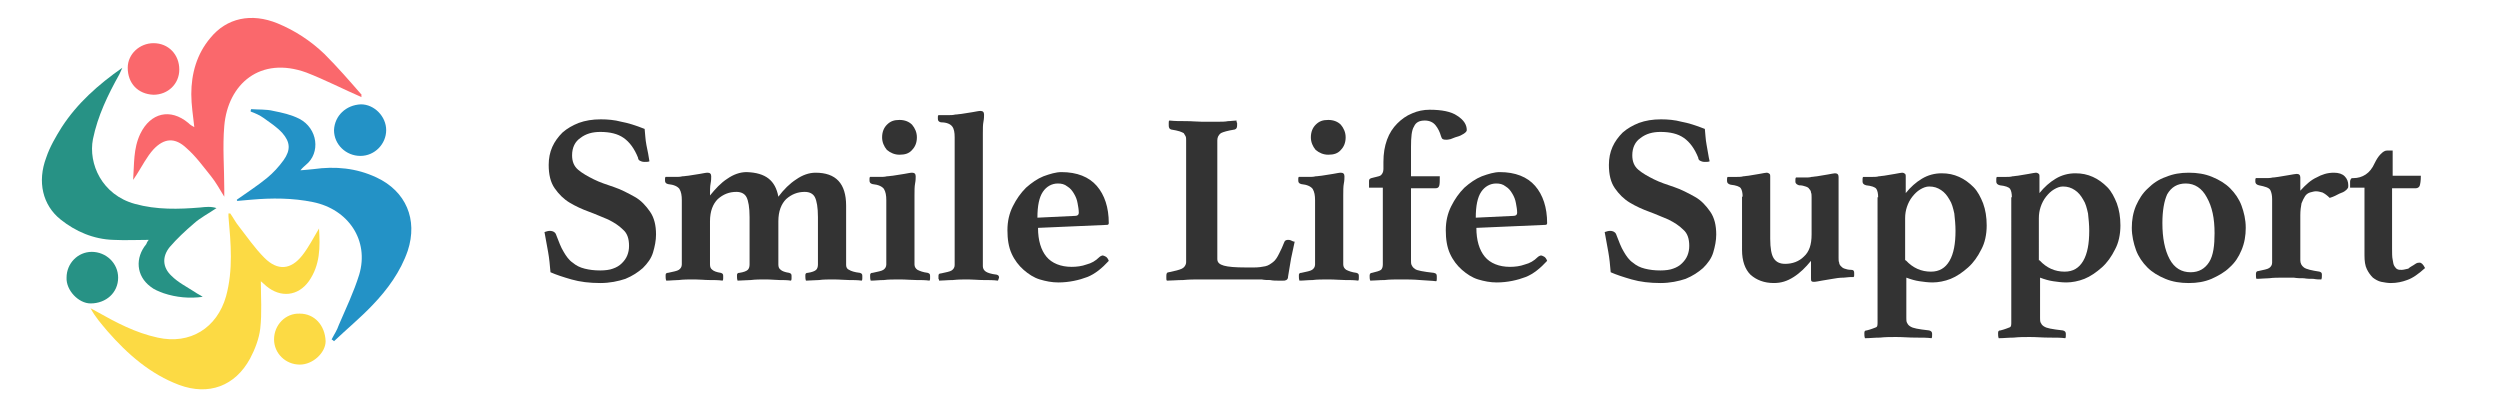
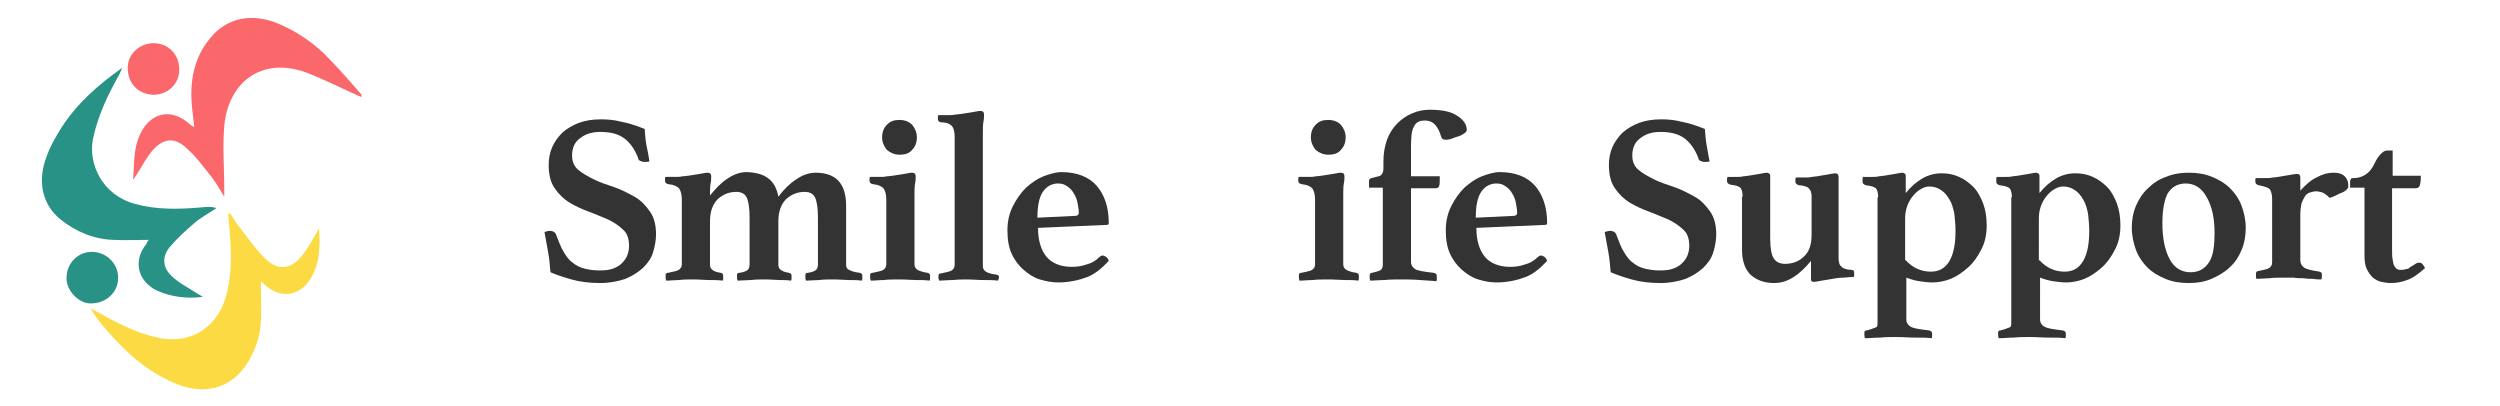
<svg xmlns="http://www.w3.org/2000/svg" version="1.1" id="レイヤー_1" x="0px" y="0px" viewBox="0 0 416.9 67.7" style="enable-background:new 0 0 416.9 67.7;" xml:space="preserve">
  <style type="text/css">
	.st0{fill:#279285;}
	.st1{fill:#2392C6;}
	.st2{fill:#FCDA44;}
	.st3{fill:#FA686C;}
	.st4{fill:#333333;}
</style>
  <g>
    <path class="st0" d="M24.8,40c-1.9,0-3.9,0.1-5.9,0c-3.3-0.1-6.3-1.4-8.8-3.4c-3-2.4-3.9-6.3-2.4-10.3c0.6-1.8,1.6-3.5,2.6-5.1   c2.6-4,6.1-7.1,10.1-9.9c-0.2,0.4-0.3,0.7-0.5,1.1c-1.9,3.4-3.6,6.9-4.4,10.8c-0.8,4.1,1.5,9.3,7,10.8c3.6,1,7.3,0.9,10.9,0.6   c0.9-0.1,1.8-0.2,2.7,0.1c-1.3,0.9-2.7,1.6-3.8,2.6c-1.4,1.2-2.8,2.5-4,3.9c-1.3,1.6-1.2,3.4,0.3,4.8c1.1,1.1,2.5,1.8,3.9,2.7   c0.4,0.3,0.9,0.5,1.3,0.8c-2.2,0.3-4.4,0.1-6.5-0.6c-0.8-0.3-1.6-0.6-2.2-1.1c-2.4-1.8-2.6-4.8-0.7-7.1   C24.5,40.4,24.7,40.1,24.8,40z" />
-     <path class="st1" d="M39.5,33.3c1.7-1.2,3.4-2.3,5-3.6c1.1-0.9,2-1.9,2.8-3c1.2-1.7,1.1-3-0.2-4.5c-0.9-1-2-1.7-3.1-2.5   c-0.7-0.5-1.4-0.8-2.2-1.1c0-0.1,0-0.3,0.1-0.4c1.2,0.1,2.5,0,3.7,0.3c1.5,0.3,2.9,0.6,4.3,1.3c3.1,1.6,3.6,5.7,1.1,7.7   c-0.2,0.2-0.5,0.4-0.9,0.9c0.9-0.1,1.5-0.1,2.2-0.2c3.6-0.5,7.1-0.2,10.5,1.4c4.9,2.3,6.9,7,5.2,12.2c-1.2,3.5-3.4,6.5-5.9,9.1   c-2,2.1-4.3,4-6.4,6c-0.1-0.1-0.2-0.2-0.4-0.3c0.4-0.8,0.9-1.5,1.2-2.4c1.2-2.8,2.5-5.5,3.4-8.4c1.7-5.7-1.8-10.9-7.7-12.1   c-3.4-0.7-6.9-0.7-10.3-0.4c-0.8,0.1-1.5,0.1-2.3,0.2C39.5,33.5,39.5,33.4,39.5,33.3z" />
    <path class="st2" d="M38.4,35.6c0.5,0.7,0.9,1.5,1.4,2.1c1.4,1.8,2.7,3.7,4.3,5.3c2.2,2.2,4.4,2,6.3-0.4c1.1-1.4,1.9-3,2.8-4.5   c0.2,3.1,0.2,6.1-1.7,8.8c-1.8,2.5-4.7,2.8-7.1,0.8c-0.3-0.3-0.7-0.6-0.9-0.8c0,2.6,0.2,5.3-0.1,7.9c-0.2,1.7-0.9,3.5-1.7,5   c-2.5,4.6-6.9,6.2-11.8,4.4c-4.8-1.8-8.6-5.1-12-9c-1-1.2-2-2.3-2.8-3.8c0.4,0.2,0.7,0.4,1.1,0.6c3.2,1.8,6.4,3.5,10.1,4.3   c5.4,1.2,9.9-1.6,11.4-6.9c1.2-4.4,0.8-8.8,0.4-13.3c0-0.2,0-0.4,0-0.5C38.2,35.6,38.3,35.6,38.4,35.6z" />
    <path class="st3" d="M60.3,16.2c-3-1.3-6.1-2.9-9.2-4.1c-7.7-2.8-13.1,1.9-13.7,8.9c-0.3,3.5,0,7,0,10.5c0,0.3,0,0.6,0,1.3   c-0.8-1.3-1.4-2.4-2.2-3.4c-1.3-1.6-2.5-3.3-4.1-4.7c-1.9-1.8-3.7-1.7-5.5,0.2c-1.1,1.2-1.9,2.8-2.8,4.2c-0.2,0.3-0.4,0.6-0.6,0.9   c0.2-2.6,0-5.2,1.2-7.7c1.7-3.5,5-4.3,8-1.8c0.3,0.3,0.6,0.5,1,0.7c-0.2-1.9-0.5-3.7-0.5-5.5c0-3.4,0.9-6.7,3.2-9.4   c2.7-3.3,6.8-4.2,11.2-2.4c2.9,1.2,5.5,2.9,7.8,5.1c2.2,2.2,4.2,4.5,6.2,6.8C60.2,16,60.3,16.2,60.3,16.2z" />
    <path class="st0" d="M15.1,50.6c-2,0-4.1-2.2-4-4.3c0-2.4,1.9-4.3,4.2-4.3c2.4,0,4.4,1.9,4.4,4.3C19.7,48.8,17.7,50.6,15.1,50.6z" />
    <path class="st3" d="M21.3,11.3c0-2.3,2-4.1,4.3-4.1c2.5,0,4.3,1.9,4.3,4.4c0,2.4-1.9,4.2-4.3,4.2C23,15.7,21.3,13.9,21.3,11.3z" />
-     <path class="st1" d="M60.2,17.4c2.2,0,4.2,2,4.2,4.3c0,2.3-1.9,4.3-4.3,4.3c-2.4,0-4.4-1.9-4.4-4.3C55.8,19.3,57.7,17.5,60.2,17.4z   " />
-     <path class="st2" d="M50,60.8c-2.4,0-4.3-1.9-4.3-4.2c0-2.4,1.9-4.4,4.3-4.3c2.4,0,4.2,1.9,4.3,4.6C54.3,58.8,52.2,60.8,50,60.8z" />
  </g>
  <g>
    <path class="st4" d="M108.3,26.9c-0.2,0.1-0.5,0.1-0.8,0.1c-0.4,0-0.6-0.1-0.8-0.2c-0.2-0.1-0.3-0.3-0.3-0.5   c-0.6-1.5-1.4-2.6-2.4-3.3s-2.3-1-3.9-1c-1.3,0-2.4,0.3-3.3,1c-0.9,0.6-1.4,1.6-1.4,2.9c0,1,0.3,1.8,1,2.4s1.6,1.1,2.6,1.6   c1,0.5,2.2,0.9,3.4,1.3c1.2,0.4,2.3,1,3.4,1.6s1.9,1.5,2.6,2.5c0.7,1,1,2.3,1,3.8c0,1-0.2,2-0.5,3s-0.9,1.8-1.7,2.6   c-0.8,0.7-1.7,1.3-2.9,1.8c-1.2,0.4-2.6,0.7-4.2,0.7c-1.8,0-3.4-0.2-4.8-0.6c-1.4-0.4-2.6-0.8-3.5-1.2c-0.1-1.2-0.2-2.3-0.4-3.4   c-0.2-1.1-0.4-2.2-0.6-3.3c0.3-0.1,0.6-0.2,0.9-0.2c0.3,0,0.6,0.1,0.7,0.2c0.2,0.1,0.3,0.3,0.4,0.6c0.4,1,0.7,1.9,1.2,2.7   c0.4,0.7,0.9,1.4,1.5,1.8c0.6,0.5,1.2,0.8,2,1s1.6,0.3,2.6,0.3c0.8,0,1.6-0.1,2.1-0.3c0.6-0.2,1.1-0.5,1.5-0.9   c0.4-0.4,0.7-0.8,0.9-1.3c0.2-0.5,0.3-1,0.3-1.6c0-1.2-0.3-2.1-1-2.7c-0.7-0.7-1.5-1.2-2.5-1.7c-1-0.4-2.1-0.9-3.2-1.3   c-1.1-0.4-2.2-0.9-3.2-1.5c-1-0.6-1.8-1.4-2.5-2.4c-0.7-1-1-2.3-1-3.9c0-1.1,0.2-2.1,0.6-3c0.4-0.9,1-1.7,1.7-2.4   c0.8-0.7,1.7-1.2,2.7-1.6c1.1-0.4,2.3-0.6,3.7-0.6c1.1,0,2.3,0.1,3.4,0.4c1.1,0.2,2.4,0.6,3.9,1.2c0.1,0.8,0.1,1.7,0.3,2.7   C108,25.2,108.2,26.1,108.3,26.9z" />
    <path class="st4" d="M129.8,32.8c0.9-1.2,1.9-2.2,3-2.9c1-0.7,2.1-1.1,3.2-1.1c3.4,0,5.1,1.8,5.1,5.5v9.9c0,0.4,0.2,0.7,0.5,0.8   c0.3,0.2,0.9,0.4,1.8,0.5c0.3,0.1,0.4,0.2,0.4,0.5c0,0.1,0,0.3,0,0.4c0,0.1,0,0.3-0.1,0.4c-0.7-0.1-1.4-0.1-2.1-0.1   c-0.7,0-1.6-0.1-2.6-0.1c-0.9,0-1.7,0-2.4,0.1c-0.7,0-1.5,0.1-2.2,0.1c-0.1-0.3-0.1-0.5-0.1-0.8c0-0.2,0-0.3,0.1-0.4   s0.2-0.1,0.3-0.1c0.7-0.1,1.2-0.3,1.4-0.5c0.2-0.2,0.3-0.5,0.3-0.9v-7.9c0-1.6-0.2-2.7-0.5-3.3c-0.3-0.6-0.9-0.9-1.7-0.9   c-1.2,0-2.2,0.4-3.1,1.2c-0.8,0.8-1.3,2-1.3,3.7v7.2c0,0.4,0.1,0.7,0.4,0.9c0.2,0.2,0.7,0.4,1.4,0.5c0.3,0.1,0.4,0.2,0.4,0.5   c0,0.1,0,0.3,0,0.4c0,0.1,0,0.3-0.1,0.4c-0.6-0.1-1.3-0.1-1.9-0.1c-0.6,0-1.4-0.1-2.3-0.1c-0.9,0-1.7,0-2.5,0.1   c-0.7,0-1.5,0.1-2.2,0.1c-0.1-0.3-0.1-0.5-0.1-0.8c0-0.2,0-0.3,0.1-0.4s0.2-0.1,0.3-0.1c0.7-0.1,1.2-0.3,1.4-0.5   c0.2-0.2,0.3-0.5,0.3-0.9v-7.9c0-1.6-0.2-2.7-0.5-3.3c-0.3-0.6-0.9-0.9-1.7-0.9c-1.2,0-2.2,0.4-3.1,1.2c-0.8,0.8-1.3,2-1.3,3.7v7.2   c0,0.4,0.1,0.7,0.4,0.9c0.2,0.2,0.7,0.4,1.4,0.5c0.3,0.1,0.4,0.2,0.4,0.5c0,0.1,0,0.3,0,0.4c0,0.1,0,0.3-0.1,0.4   c-0.7-0.1-1.4-0.1-2.2-0.1c-0.8,0-1.6-0.1-2.4-0.1c-1.1,0-1.9,0-2.7,0.1c-0.7,0-1.4,0.1-2.1,0.1c-0.1-0.3-0.1-0.5-0.1-0.8   c0-0.2,0-0.3,0.1-0.4s0.2-0.1,0.3-0.1c0.9-0.2,1.5-0.3,1.8-0.5c0.3-0.2,0.5-0.5,0.5-0.9V33.4c0-0.8-0.1-1.4-0.4-1.9   c-0.3-0.4-0.9-0.7-1.9-0.8c-0.4-0.1-0.5-0.3-0.5-0.6c0-0.1,0-0.2,0-0.3c0-0.1,0-0.2,0.1-0.3c0.2,0,0.4,0,0.7,0c0.3,0,0.6,0,1,0   c0.4,0,0.7,0,1.1-0.1c0.4,0,0.7-0.1,1-0.1c0.7-0.1,1.3-0.2,1.9-0.3c0.6-0.1,1-0.2,1.3-0.2c0.4,0,0.6,0.2,0.6,0.6   c0,0.3,0,0.7-0.1,1.2s-0.1,1.2-0.1,2c0.9-1.1,1.8-2.1,2.9-2.8c1-0.7,2.1-1.1,3.2-1.1C127.7,28.8,129.3,30.1,129.8,32.8z" />
    <path class="st4" d="M150.1,46.6c-1.1,0-2,0-2.7,0.1c-0.8,0-1.5,0.1-2.2,0.1c-0.1-0.3-0.1-0.5-0.1-0.8c0-0.2,0-0.3,0.1-0.4   s0.2-0.1,0.3-0.1c0.9-0.2,1.5-0.3,1.8-0.5c0.3-0.2,0.5-0.5,0.5-0.9V33.4c0-0.8-0.1-1.4-0.4-1.9c-0.3-0.4-0.9-0.7-1.9-0.8   c-0.4-0.1-0.5-0.3-0.5-0.6c0-0.1,0-0.2,0-0.3c0-0.1,0-0.2,0.1-0.3c0.2,0,0.4,0,0.7,0c0.3,0,0.6,0,1,0c0.4,0,0.7,0,1.1-0.1   c0.4,0,0.7-0.1,1-0.1c0.7-0.1,1.3-0.2,1.9-0.3c0.6-0.1,1-0.2,1.3-0.2c0.4,0,0.6,0.2,0.6,0.6c0,0.3,0,0.7-0.1,1.2s-0.1,1.2-0.1,2   v11.5c0,0.4,0.2,0.7,0.5,0.9c0.4,0.2,0.9,0.4,1.7,0.5c0.3,0.1,0.4,0.2,0.4,0.5c0,0.1,0,0.3,0,0.4c0,0.1,0,0.3-0.1,0.4   c-0.7-0.1-1.4-0.1-2.2-0.1C152,46.7,151.1,46.6,150.1,46.6z M147.1,22.9c0-0.9,0.3-1.6,0.8-2.1c0.6-0.6,1.2-0.8,2.1-0.8   c0.9,0,1.6,0.3,2.1,0.8c0.5,0.6,0.8,1.3,0.8,2.1c0,0.9-0.3,1.6-0.8,2.1c-0.5,0.6-1.2,0.8-2.1,0.8c-0.8,0-1.5-0.3-2.1-0.8   C147.4,24.4,147.1,23.7,147.1,22.9z" />
    <path class="st4" d="M166.4,46.8c-0.7-0.1-1.5-0.1-2.4-0.1c-0.9,0-1.7-0.1-2.5-0.1c-0.9,0-1.7,0-2.6,0.1c-0.9,0-1.6,0.1-2.3,0.1   c0-0.1,0-0.2-0.1-0.3c0-0.1,0-0.3,0-0.4c0-0.2,0-0.3,0.1-0.4s0.2-0.1,0.3-0.1c0.9-0.2,1.5-0.3,1.8-0.5c0.3-0.2,0.5-0.5,0.5-0.9   V22.9c0-0.8-0.1-1.4-0.4-1.8c-0.3-0.4-0.9-0.7-1.9-0.7c-0.4-0.1-0.5-0.3-0.5-0.6c0-0.1,0-0.2,0-0.3c0-0.1,0-0.2,0.1-0.3   c0.2,0,0.4,0,0.7,0c0.3,0,0.6,0,1,0c0.4,0,0.7,0,1.1-0.1c0.4,0,0.7-0.1,1-0.1c0.7-0.1,1.3-0.2,1.9-0.3c0.6-0.1,1-0.2,1.3-0.2   c0.4,0,0.6,0.2,0.6,0.6c0,0.3,0,0.7-0.1,1.2c-0.1,0.5-0.1,1.1-0.1,2v22.1c0,0.4,0.2,0.7,0.5,0.9c0.3,0.2,0.9,0.4,1.8,0.5   c0.3,0.1,0.4,0.2,0.4,0.5C166.5,46.5,166.5,46.7,166.4,46.8z" />
    <path class="st4" d="M183.3,42.9c0.2-0.2,0.5-0.3,0.6-0.3c0.1,0,0.3,0.1,0.5,0.2c0.2,0.1,0.4,0.4,0.5,0.7c-1.1,1.2-2.3,2.2-3.6,2.7   s-3,0.9-4.8,0.9c-1.1,0-2.1-0.2-3.1-0.5c-1-0.3-1.9-0.9-2.7-1.6c-0.8-0.7-1.5-1.6-2-2.7c-0.5-1.1-0.7-2.4-0.7-3.9   c0-1.5,0.3-2.8,0.9-4c0.6-1.2,1.3-2.2,2.2-3.1c0.9-0.8,1.9-1.5,2.9-1.9c1.1-0.4,2.1-0.7,3-0.7c2.6,0,4.6,0.8,5.9,2.3   c1.3,1.5,2,3.6,2,6.2c0,0.2-0.1,0.3-0.3,0.3L173.1,38c0,2.1,0.5,3.7,1.4,4.8s2.4,1.7,4.2,1.7c0.8,0,1.7-0.1,2.5-0.4   C182,43.9,182.7,43.5,183.3,42.9z M176.4,30.6c-1,0-1.9,0.5-2.5,1.4c-0.6,0.9-0.9,2.3-0.9,4.3l6.3-0.3c0.4,0,0.6-0.2,0.6-0.5   c0-0.5-0.1-1.1-0.2-1.6c-0.1-0.6-0.3-1.1-0.6-1.6c-0.3-0.5-0.6-0.9-1.1-1.2C177.5,30.7,177,30.6,176.4,30.6z" />
-     <path class="st4" d="M203,43.2c0,0.6,0.4,0.9,1.1,1.1c0.7,0.2,1.9,0.3,3.6,0.3h1.5c0.7,0,1.3-0.1,1.8-0.2c0.5-0.1,0.9-0.4,1.3-0.7   s0.7-0.8,1-1.4c0.3-0.6,0.6-1.2,0.9-2c0.1-0.2,0.3-0.3,0.6-0.3c0.1,0,0.3,0,0.5,0.1c0.2,0.1,0.4,0.2,0.6,0.2   c-0.2,0.9-0.4,1.8-0.6,2.8c-0.2,1-0.3,2-0.5,3c0,0.3-0.1,0.5-0.3,0.6s-0.3,0.1-0.5,0.1c-0.2,0-0.5,0-0.9,0c-0.4,0-0.8,0-1.3-0.1   c-0.5,0-0.9,0-1.4-0.1c-0.5,0-0.9,0-1.2,0h-9.2c-0.8,0-1.7,0-2.7,0.1c-1,0-1.9,0.1-2.7,0.1c-0.1-0.1-0.1-0.2-0.1-0.4s0-0.3,0-0.4   c0-0.4,0.1-0.6,0.4-0.6c1-0.2,1.8-0.4,2.2-0.6s0.7-0.6,0.7-1.1V23.4c0-0.3,0-0.5-0.1-0.7c-0.1-0.2-0.2-0.3-0.3-0.5   c-0.2-0.1-0.4-0.2-0.7-0.3c-0.3-0.1-0.8-0.2-1.4-0.3c-0.3-0.1-0.4-0.3-0.4-0.7c0-0.1,0-0.2,0-0.4c0-0.2,0-0.3,0.1-0.4   c0.9,0.1,1.8,0.1,2.8,0.1c1,0,1.8,0.1,2.6,0.1c0.4,0,0.8,0,1.3,0c0.5,0,1,0,1.5,0s1.1,0,1.6-0.1c0.5,0,1-0.1,1.4-0.1   c0,0.1,0,0.3,0.1,0.4c0,0.2,0,0.3,0,0.4c0,0.4-0.1,0.6-0.4,0.7c-1.2,0.2-1.9,0.4-2.3,0.6c-0.4,0.3-0.6,0.7-0.6,1.2V43.2z" />
    <path class="st4" d="M221.6,46.6c-1.1,0-2,0-2.7,0.1c-0.8,0-1.5,0.1-2.2,0.1c-0.1-0.3-0.1-0.5-0.1-0.8c0-0.2,0-0.3,0.1-0.4   s0.2-0.1,0.3-0.1c0.9-0.2,1.5-0.3,1.8-0.5c0.3-0.2,0.5-0.5,0.5-0.9V33.4c0-0.8-0.1-1.4-0.4-1.9c-0.3-0.4-0.9-0.7-1.9-0.8   c-0.4-0.1-0.5-0.3-0.5-0.6c0-0.1,0-0.2,0-0.3c0-0.1,0-0.2,0.1-0.3c0.2,0,0.4,0,0.7,0c0.3,0,0.6,0,1,0c0.4,0,0.7,0,1.1-0.1   c0.4,0,0.7-0.1,1-0.1c0.7-0.1,1.3-0.2,1.9-0.3c0.6-0.1,1-0.2,1.3-0.2c0.4,0,0.6,0.2,0.6,0.6c0,0.3,0,0.7-0.1,1.2s-0.1,1.2-0.1,2   v11.5c0,0.4,0.2,0.7,0.5,0.9c0.4,0.2,0.9,0.4,1.7,0.5c0.3,0.1,0.4,0.2,0.4,0.5c0,0.1,0,0.3,0,0.4c0,0.1,0,0.3-0.1,0.4   c-0.7-0.1-1.4-0.1-2.2-0.1C223.6,46.7,222.6,46.6,221.6,46.6z M218.6,22.9c0-0.9,0.3-1.6,0.8-2.1c0.6-0.6,1.2-0.8,2.1-0.8   c0.9,0,1.6,0.3,2.1,0.8c0.5,0.6,0.8,1.3,0.8,2.1c0,0.9-0.3,1.6-0.8,2.1c-0.5,0.6-1.2,0.8-2.1,0.8c-0.8,0-1.5-0.3-2.1-0.8   C218.9,24.4,218.6,23.7,218.6,22.9z" />
    <path class="st4" d="M230.7,31.3h-2.4v-1.1c0-0.3,0.1-0.4,0.4-0.5s0.5-0.1,0.8-0.2s0.6-0.1,0.8-0.3s0.4-0.5,0.4-1V27   c0-1.4,0.2-2.6,0.6-3.7c0.4-1.1,1-2,1.7-2.7c0.7-0.7,1.5-1.3,2.5-1.7c0.9-0.4,1.9-0.6,2.9-0.6c2,0,3.6,0.3,4.6,1   c1.1,0.7,1.6,1.5,1.6,2.4c0,0.2-0.2,0.4-0.5,0.6c-0.3,0.2-0.7,0.4-1.1,0.5c-0.4,0.1-0.8,0.3-1.1,0.4c-0.4,0.1-0.6,0.1-0.7,0.1   c-0.2,0-0.4,0-0.6-0.1s-0.2-0.3-0.3-0.5c-0.2-0.7-0.5-1.3-0.9-1.8c-0.4-0.5-1-0.8-1.8-0.8c-0.9,0-1.5,0.3-1.8,1   c-0.4,0.6-0.5,1.8-0.5,3.4v4.9h4.8c0,0.8,0,1.3-0.1,1.6c-0.1,0.3-0.3,0.4-0.7,0.4h-4v12c0,0.3,0,0.6,0.1,0.8s0.2,0.4,0.5,0.6   c0.2,0.2,0.6,0.3,1.1,0.4c0.5,0.1,1.2,0.2,2.1,0.3c0.4,0.1,0.5,0.2,0.5,0.6c0,0.1,0,0.2,0,0.4c0,0.2,0,0.3-0.1,0.4   c-0.7-0.1-1.6-0.1-2.7-0.2c-1.1-0.1-2.2-0.1-3.2-0.1c-0.9,0-1.9,0-2.7,0.1c-0.9,0-1.7,0.1-2.4,0.1c-0.1-0.3-0.1-0.5-0.1-0.8   c0-0.3,0.1-0.5,0.4-0.5c0.8-0.2,1.2-0.3,1.5-0.5c0.2-0.2,0.3-0.5,0.3-0.9V31.3z" />
    <path class="st4" d="M256.4,42.9c0.2-0.2,0.5-0.3,0.6-0.3c0.1,0,0.3,0.1,0.5,0.2c0.2,0.1,0.4,0.4,0.5,0.7c-1.1,1.2-2.3,2.2-3.6,2.7   s-3,0.9-4.8,0.9c-1.1,0-2.1-0.2-3.1-0.5c-1-0.3-1.9-0.9-2.7-1.6c-0.8-0.7-1.5-1.6-2-2.7c-0.5-1.1-0.7-2.4-0.7-3.9   c0-1.5,0.3-2.8,0.9-4c0.6-1.2,1.3-2.2,2.2-3.1c0.9-0.8,1.9-1.5,2.9-1.9c1.1-0.4,2.1-0.7,3-0.7c2.6,0,4.6,0.8,5.9,2.3   c1.3,1.5,2,3.6,2,6.2c0,0.2-0.1,0.3-0.3,0.3L246.2,38c0,2.1,0.5,3.7,1.4,4.8s2.4,1.7,4.2,1.7c0.8,0,1.7-0.1,2.5-0.4   C255.1,43.9,255.8,43.5,256.4,42.9z M249.5,30.6c-1,0-1.9,0.5-2.5,1.4c-0.6,0.9-0.9,2.3-0.9,4.3l6.3-0.3c0.4,0,0.6-0.2,0.6-0.5   c0-0.5-0.1-1.1-0.2-1.6c-0.1-0.6-0.3-1.1-0.6-1.6c-0.3-0.5-0.6-0.9-1.1-1.2C250.6,30.7,250.1,30.6,249.5,30.6z" />
    <path class="st4" d="M285.1,26.9c-0.2,0.1-0.5,0.1-0.8,0.1c-0.4,0-0.6-0.1-0.8-0.2c-0.2-0.1-0.3-0.3-0.3-0.5   c-0.6-1.5-1.4-2.6-2.4-3.3s-2.3-1-3.9-1c-1.3,0-2.4,0.3-3.3,1c-0.9,0.6-1.4,1.6-1.4,2.9c0,1,0.3,1.8,1,2.4s1.6,1.1,2.6,1.6   c1,0.5,2.2,0.9,3.4,1.3c1.2,0.4,2.3,1,3.4,1.6s1.9,1.5,2.6,2.5c0.7,1,1,2.3,1,3.8c0,1-0.2,2-0.5,3s-0.9,1.8-1.7,2.6   c-0.8,0.7-1.7,1.3-2.9,1.8c-1.2,0.4-2.6,0.7-4.2,0.7c-1.8,0-3.4-0.2-4.8-0.6c-1.4-0.4-2.6-0.8-3.5-1.2c-0.1-1.2-0.2-2.3-0.4-3.4   c-0.2-1.1-0.4-2.2-0.6-3.3c0.3-0.1,0.6-0.2,0.9-0.2c0.3,0,0.6,0.1,0.7,0.2c0.2,0.1,0.3,0.3,0.4,0.6c0.4,1,0.7,1.9,1.2,2.7   c0.4,0.7,0.9,1.4,1.5,1.8c0.6,0.5,1.2,0.8,2,1s1.6,0.3,2.6,0.3c0.8,0,1.6-0.1,2.1-0.3c0.6-0.2,1.1-0.5,1.5-0.9   c0.4-0.4,0.7-0.8,0.9-1.3c0.2-0.5,0.3-1,0.3-1.6c0-1.2-0.3-2.1-1-2.7c-0.7-0.7-1.5-1.2-2.5-1.7c-1-0.4-2.1-0.9-3.2-1.3   c-1.1-0.4-2.2-0.9-3.2-1.5c-1-0.6-1.8-1.4-2.5-2.4c-0.7-1-1-2.3-1-3.9c0-1.1,0.2-2.1,0.6-3c0.4-0.9,1-1.7,1.7-2.4   c0.8-0.7,1.7-1.2,2.7-1.6c1.1-0.4,2.3-0.6,3.7-0.6c1.1,0,2.3,0.1,3.4,0.4c1.1,0.2,2.4,0.6,3.9,1.2c0.1,0.8,0.1,1.7,0.3,2.7   C284.8,25.2,284.9,26.1,285.1,26.9z" />
    <path class="st4" d="M290.6,32.8c0-0.6-0.1-1.1-0.3-1.4c-0.2-0.3-0.8-0.5-1.7-0.6c-0.4-0.1-0.6-0.3-0.6-0.6c0-0.1,0-0.2,0-0.3   c0-0.1,0-0.3,0.1-0.4c0.2,0,0.4,0,0.7,0c0.3,0,0.6,0,0.9,0c0.3,0,0.7,0,1-0.1c0.3,0,0.6-0.1,0.9-0.1c0.6-0.1,1.2-0.2,1.8-0.3   c0.6-0.1,1-0.2,1.2-0.2c0.2,0,0.4,0.1,0.5,0.2s0.1,0.3,0.1,0.4v10.4c0,1.6,0.2,2.7,0.6,3.3c0.4,0.6,1,0.9,1.9,0.9   c1.2,0,2.3-0.4,3.1-1.2c0.9-0.8,1.3-2,1.3-3.7v-6.2c0-0.3,0-0.6-0.1-0.8c0-0.2-0.1-0.4-0.3-0.6c-0.1-0.2-0.3-0.3-0.6-0.4   c-0.3-0.1-0.6-0.2-1.1-0.2c-0.2-0.1-0.3-0.1-0.4-0.2c-0.1-0.1-0.2-0.2-0.2-0.4c0-0.1,0-0.2,0-0.3c0-0.1,0-0.3,0.1-0.4   c0.2,0,0.4,0,0.7,0c0.3,0,0.6,0,0.9,0c0.3,0,0.7,0,1-0.1c0.3,0,0.6-0.1,0.9-0.1c0.6-0.1,1.2-0.2,1.8-0.3c0.6-0.1,1-0.2,1.2-0.2   c0.4,0,0.6,0.2,0.6,0.6v13.5c0,0.3,0,0.6,0.1,0.8c0,0.2,0.1,0.4,0.3,0.6s0.3,0.3,0.6,0.4s0.6,0.2,1.1,0.2c0.4,0,0.5,0.2,0.5,0.5   c0,0.1,0,0.3,0,0.4s0,0.2-0.1,0.3c-0.4,0-0.9,0-1.6,0.1c-0.7,0-1.4,0.1-1.9,0.2c-0.6,0.1-1.2,0.2-1.8,0.3c-0.6,0.1-1,0.2-1.2,0.2   c-0.2,0-0.4,0-0.5-0.1c-0.1-0.1-0.1-0.2-0.1-0.5v-2.9c-0.9,1.1-1.8,2-2.9,2.7s-2.1,1-3.3,1c-1.6,0-2.9-0.5-3.9-1.4   c-0.9-0.9-1.4-2.3-1.4-4.1V32.8z" />
    <path class="st4" d="M313.2,32.9c0-0.6-0.1-1.1-0.3-1.4c-0.2-0.3-0.8-0.5-1.7-0.6c-0.4-0.1-0.6-0.3-0.6-0.6c0-0.1,0-0.2,0-0.4   c0-0.1,0-0.3,0.1-0.4c0.2,0,0.4,0,0.7,0c0.3,0,0.6,0,0.9,0c0.3,0,0.7,0,1-0.1c0.3,0,0.6-0.1,0.9-0.1c0.6-0.1,1.2-0.2,1.8-0.3   c0.6-0.1,1-0.2,1.2-0.2c0.2,0,0.4,0.1,0.5,0.2s0.1,0.3,0.1,0.4v2.8c0.8-1,1.7-1.8,2.7-2.4s2.1-0.9,3.3-0.9c1.1,0,2,0.2,2.9,0.6   c0.9,0.4,1.7,1,2.4,1.7c0.7,0.7,1.2,1.7,1.6,2.7c0.4,1.1,0.6,2.3,0.6,3.7c0,1.5-0.3,2.9-0.9,4c-0.6,1.2-1.3,2.2-2.2,3   c-0.9,0.8-1.9,1.5-2.9,1.9s-2.1,0.6-3,0.6c-0.8,0-1.5-0.1-2.2-0.2c-0.7-0.1-1.4-0.3-2.2-0.6V53c0,0.3,0,0.6,0.1,0.8   c0.1,0.2,0.2,0.4,0.5,0.6s0.6,0.3,1.1,0.4c0.5,0.1,1.2,0.2,2.1,0.3c0.4,0.1,0.5,0.3,0.5,0.6c0,0.4,0,0.6-0.1,0.7   c-0.7-0.1-1.6-0.1-2.7-0.1c-1.1,0-2.1-0.1-3.2-0.1c-0.9,0-1.8,0-2.7,0.1c-0.9,0-1.7,0.1-2.5,0.1c-0.1-0.3-0.1-0.5-0.1-0.8   c0-0.2,0-0.3,0.1-0.4s0.2-0.1,0.3-0.1c0.8-0.2,1.2-0.4,1.5-0.5s0.3-0.4,0.3-0.9V32.9z M317.8,43.4c1.2,1.3,2.6,1.9,4.2,1.9   c1.4,0,2.4-0.6,3.1-1.8c0.7-1.2,1-2.9,1-5c0-1-0.1-2-0.2-2.9c-0.2-0.9-0.4-1.7-0.8-2.3c-0.4-0.7-0.8-1.2-1.4-1.6   c-0.6-0.4-1.2-0.6-2-0.6c-0.5,0-1,0.2-1.5,0.5c-0.5,0.3-0.9,0.7-1.3,1.2s-0.7,1.1-0.9,1.7c-0.2,0.6-0.3,1.2-0.3,1.9V43.4z" />
    <path class="st4" d="M335.5,32.9c0-0.6-0.1-1.1-0.3-1.4c-0.2-0.3-0.8-0.5-1.7-0.6c-0.4-0.1-0.6-0.3-0.6-0.6c0-0.1,0-0.2,0-0.4   c0-0.1,0-0.3,0.1-0.4c0.2,0,0.4,0,0.7,0c0.3,0,0.6,0,0.9,0c0.3,0,0.7,0,1-0.1c0.3,0,0.6-0.1,0.9-0.1c0.6-0.1,1.2-0.2,1.8-0.3   c0.6-0.1,1-0.2,1.2-0.2c0.2,0,0.4,0.1,0.5,0.2s0.1,0.3,0.1,0.4v2.8c0.8-1,1.7-1.8,2.7-2.4s2.1-0.9,3.3-0.9c1.1,0,2,0.2,2.9,0.6   c0.9,0.4,1.7,1,2.4,1.7c0.7,0.7,1.2,1.7,1.6,2.7c0.4,1.1,0.6,2.3,0.6,3.7c0,1.5-0.3,2.9-0.9,4c-0.6,1.2-1.3,2.2-2.2,3   c-0.9,0.8-1.9,1.5-2.9,1.9s-2.1,0.6-3,0.6c-0.8,0-1.5-0.1-2.2-0.2c-0.7-0.1-1.4-0.3-2.2-0.6V53c0,0.3,0,0.6,0.1,0.8   c0.1,0.2,0.2,0.4,0.5,0.6s0.6,0.3,1.1,0.4c0.5,0.1,1.2,0.2,2.1,0.3c0.4,0.1,0.5,0.3,0.5,0.6c0,0.4,0,0.6-0.1,0.7   c-0.7-0.1-1.6-0.1-2.7-0.1c-1.1,0-2.1-0.1-3.2-0.1c-0.9,0-1.8,0-2.7,0.1c-0.9,0-1.7,0.1-2.5,0.1c-0.1-0.3-0.1-0.5-0.1-0.8   c0-0.2,0-0.3,0.1-0.4s0.2-0.1,0.3-0.1c0.8-0.2,1.2-0.4,1.5-0.5s0.3-0.4,0.3-0.9V32.9z M340.1,43.4c1.2,1.3,2.6,1.9,4.2,1.9   c1.4,0,2.4-0.6,3.1-1.8c0.7-1.2,1-2.9,1-5c0-1-0.1-2-0.2-2.9c-0.2-0.9-0.4-1.7-0.8-2.3c-0.4-0.7-0.8-1.2-1.4-1.6   c-0.6-0.4-1.2-0.6-2-0.6c-0.5,0-1,0.2-1.5,0.5c-0.5,0.3-0.9,0.7-1.3,1.2s-0.7,1.1-0.9,1.7c-0.2,0.6-0.3,1.2-0.3,1.9V43.4z" />
    <path class="st4" d="M355.5,38c0-1.3,0.2-2.5,0.7-3.7c0.5-1.1,1.1-2.1,2-2.9c0.8-0.8,1.8-1.5,3-1.9c1.2-0.5,2.4-0.7,3.8-0.7   c1.4,0,2.7,0.2,3.9,0.7c1.2,0.5,2.2,1.1,3,1.9c0.8,0.8,1.5,1.8,1.9,2.9c0.4,1.1,0.7,2.3,0.7,3.7c0,1.3-0.2,2.5-0.7,3.7   s-1.1,2.1-2,2.9c-0.8,0.8-1.9,1.4-3,1.9c-1.2,0.5-2.4,0.7-3.8,0.7c-1.4,0-2.7-0.2-3.9-0.7c-1.2-0.5-2.2-1.1-3-1.9   c-0.8-0.8-1.5-1.8-1.9-2.9S355.5,39.3,355.5,38z M360.6,37.2c0,2.5,0.4,4.5,1.2,6c0.8,1.5,2,2.2,3.5,2.2c1.4,0,2.4-0.6,3.1-1.7   s0.9-2.8,0.9-4.8c0-2.5-0.4-4.4-1.3-6c-0.8-1.5-2-2.3-3.5-2.3c-1.4,0-2.4,0.6-3.1,1.8C360.9,33.5,360.6,35.1,360.6,37.2z" />
    <path class="st4" d="M389.2,28.8c0.8,0,1.4,0.2,1.8,0.6c0.4,0.4,0.6,0.9,0.6,1.5c0,0.2,0,0.4-0.1,0.5c-0.1,0.1-0.2,0.3-0.4,0.4   c-0.2,0.2-0.5,0.3-1,0.5c-0.4,0.2-0.9,0.5-1.6,0.7c-0.4-0.4-0.8-0.7-1.2-0.9c-0.4-0.1-0.7-0.2-1.1-0.2c-0.3,0-0.6,0.1-1,0.2   c-0.3,0.1-0.6,0.3-0.8,0.6c-0.2,0.3-0.4,0.7-0.6,1.2c-0.1,0.5-0.2,1.2-0.2,2v7.5c0,0.5,0.2,0.9,0.6,1.2s1.3,0.5,2.6,0.7   c0.3,0.1,0.4,0.2,0.4,0.5c0,0.4,0,0.6-0.1,0.8c-0.4,0-0.8,0-1.3-0.1c-0.5,0-1.1,0-1.6-0.1c-0.6,0-1.1,0-1.7-0.1c-0.6,0-1,0-1.5,0   c-1,0-1.9,0-2.6,0.1c-0.7,0-1.4,0.1-2.1,0.1c-0.1-0.1-0.1-0.4-0.1-0.8c0-0.3,0.1-0.5,0.4-0.5c0.9-0.2,1.5-0.3,1.8-0.5   c0.3-0.2,0.5-0.5,0.5-0.9V33.2c0-0.6-0.1-1.1-0.3-1.5c-0.2-0.4-0.9-0.6-1.9-0.8c-0.4-0.1-0.6-0.3-0.6-0.6c0-0.1,0-0.2,0-0.3   c0-0.1,0-0.2,0.1-0.3c0.2,0,0.4,0,0.7,0c0.3,0,0.6,0,1,0c0.3,0,0.7,0,1.1-0.1c0.4,0,0.7-0.1,0.9-0.1c0.6-0.1,1.2-0.2,1.8-0.3   c0.6-0.1,1.1-0.2,1.3-0.2c0.4,0,0.6,0.2,0.6,0.6v2.2c0.9-1,1.8-1.8,2.7-2.2C387.2,29.1,388.1,28.8,389.2,28.8z" />
    <path class="st4" d="M402.8,44c0.3-0.2,0.5-0.2,0.7-0.2c0.3,0,0.6,0.3,0.9,0.9c-1.1,1-2.1,1.7-3,2c-0.8,0.3-1.7,0.5-2.7,0.5   c-0.5,0-1.1-0.1-1.6-0.2c-0.5-0.1-1-0.4-1.4-0.7c-0.4-0.4-0.7-0.8-1-1.4s-0.4-1.4-0.4-2.3V31.3h-2.4v-1c0-0.1,0-0.2,0.1-0.4   c0.1-0.2,0.2-0.2,0.5-0.2c0.7,0,1.4-0.2,2-0.6c0.6-0.4,1.1-1,1.5-1.9c0.3-0.6,0.6-1.1,1-1.5c0.4-0.4,0.7-0.6,1.1-0.6h0.9v4.2h4.7   c0,0.9-0.1,1.4-0.2,1.7c-0.1,0.2-0.3,0.4-0.7,0.4h-3.9v10c0,0.8,0,1.5,0.1,1.9c0.1,0.5,0.1,0.8,0.3,1.1s0.3,0.4,0.5,0.5   c0.2,0.1,0.4,0.1,0.7,0.1c0.3,0,0.6-0.1,1.1-0.2C401.9,44.5,402.4,44.3,402.8,44z" />
  </g>
</svg>